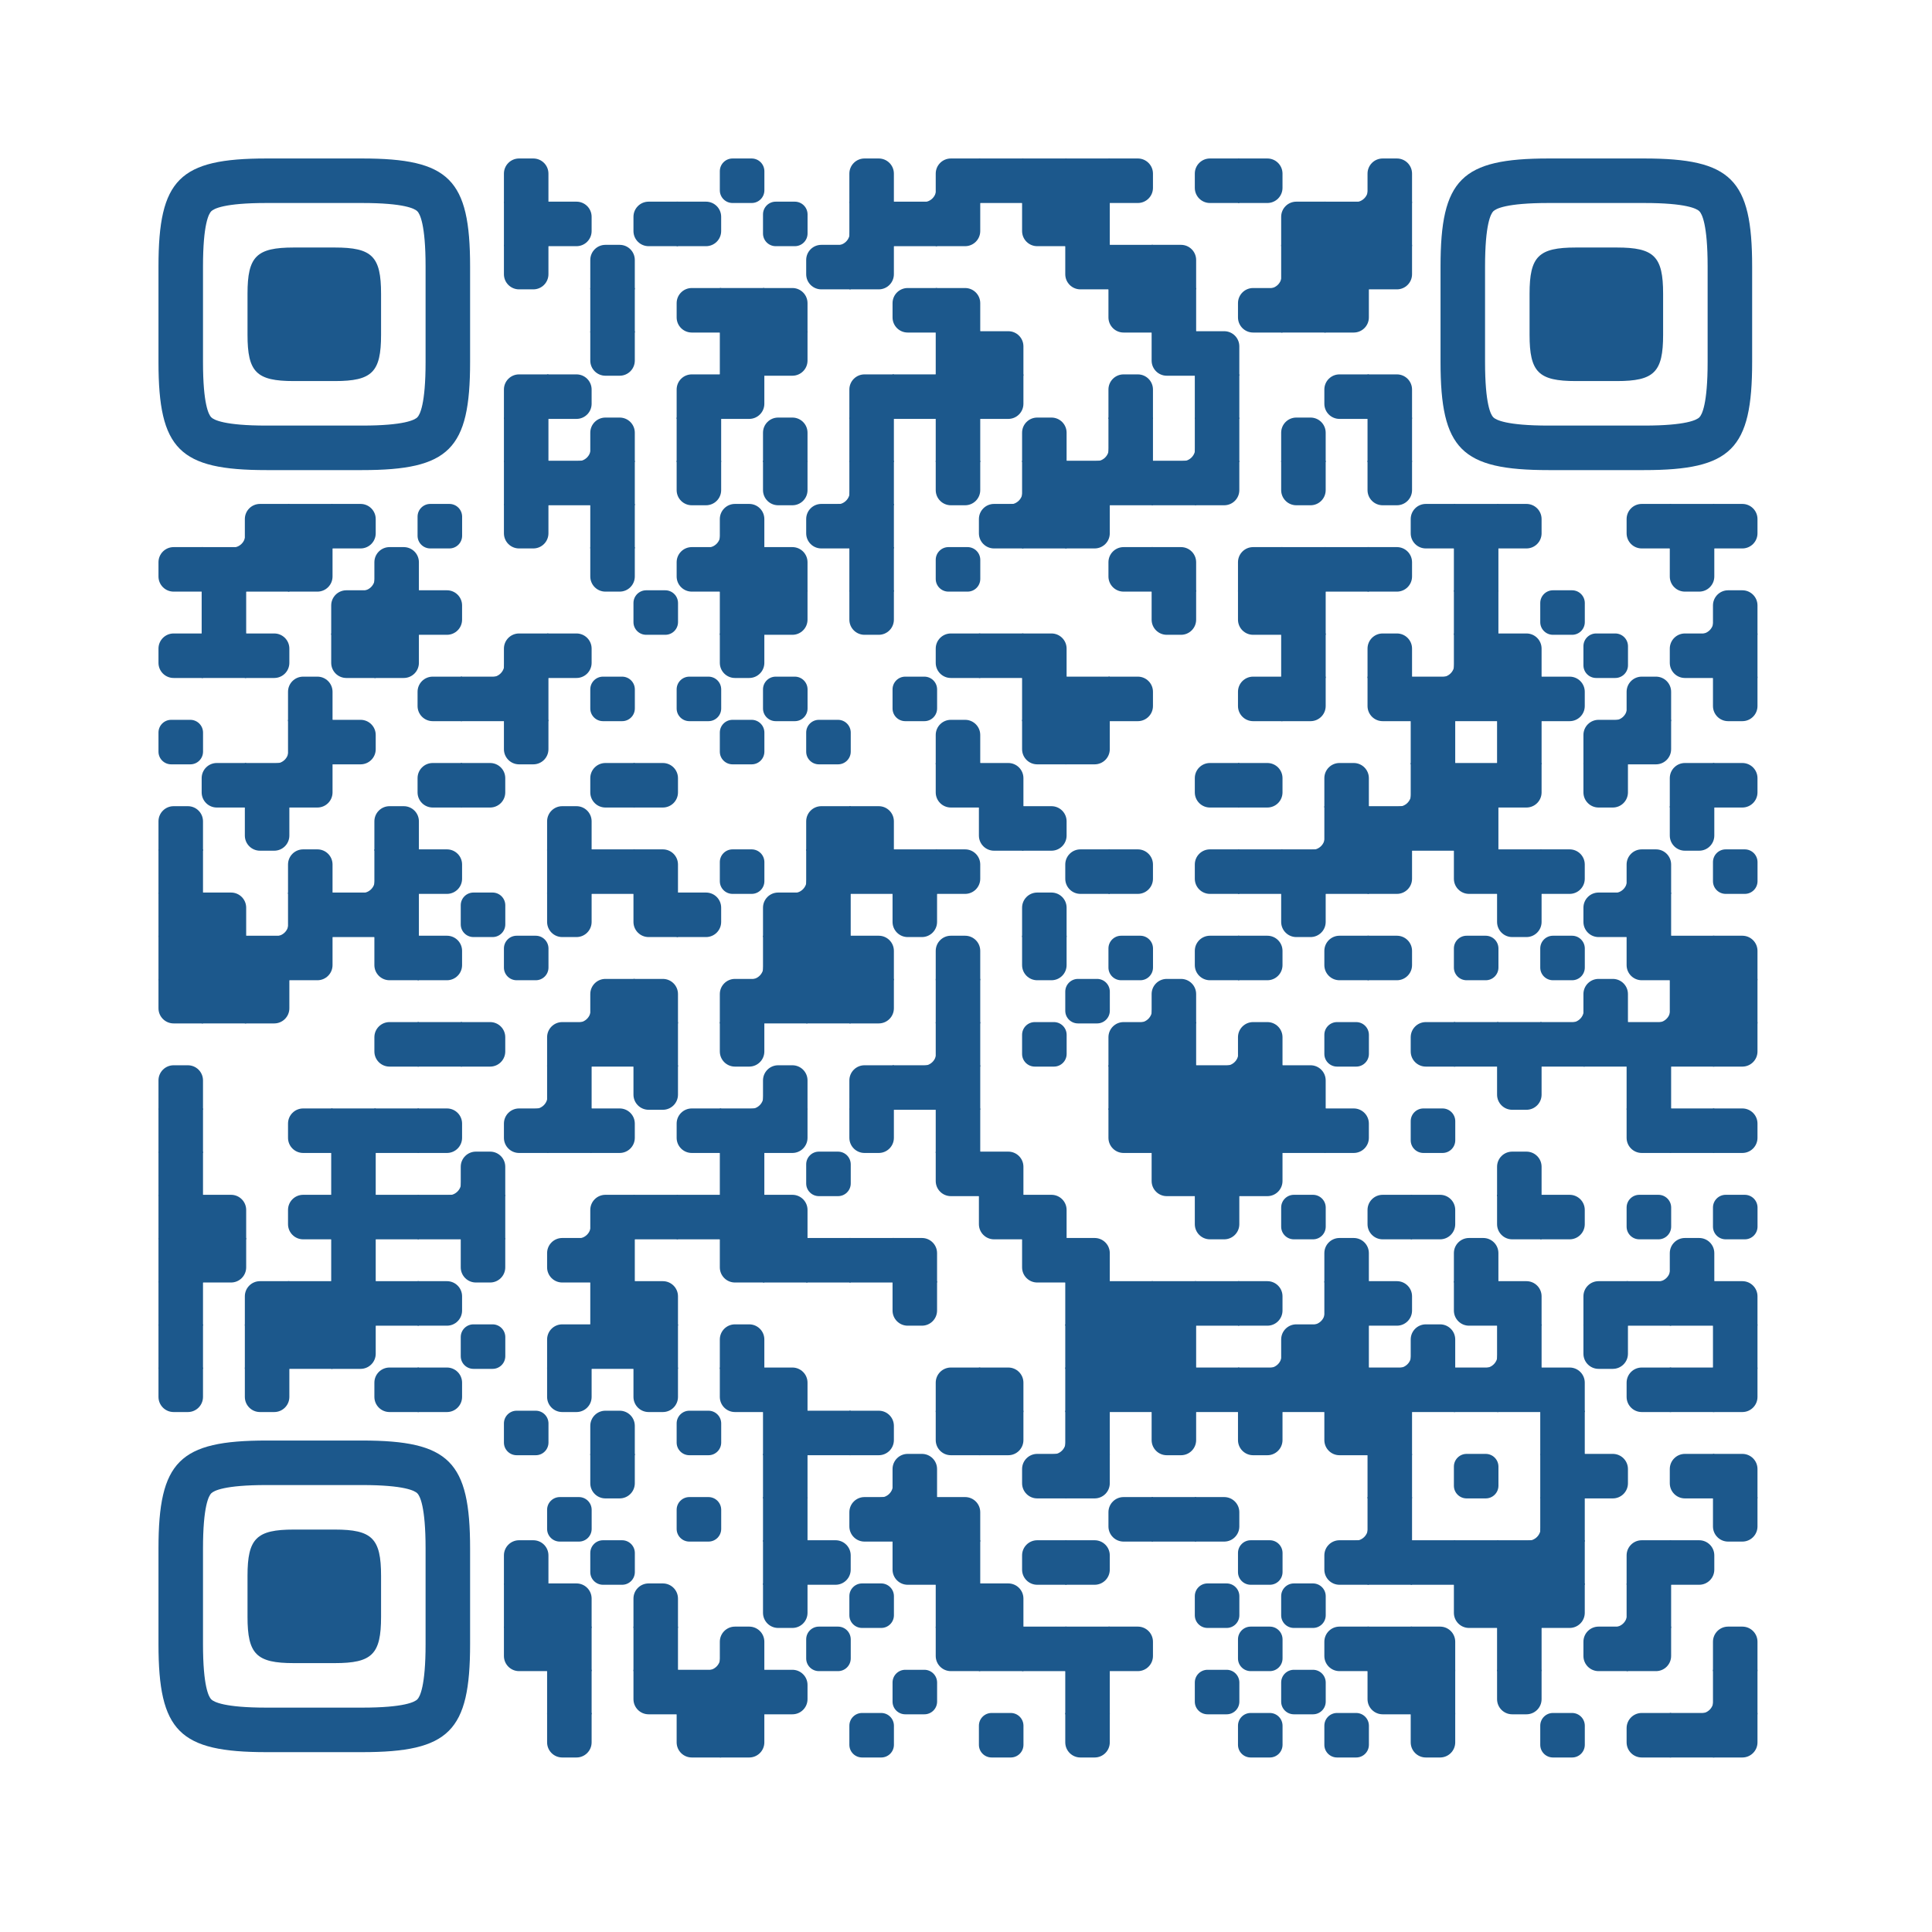
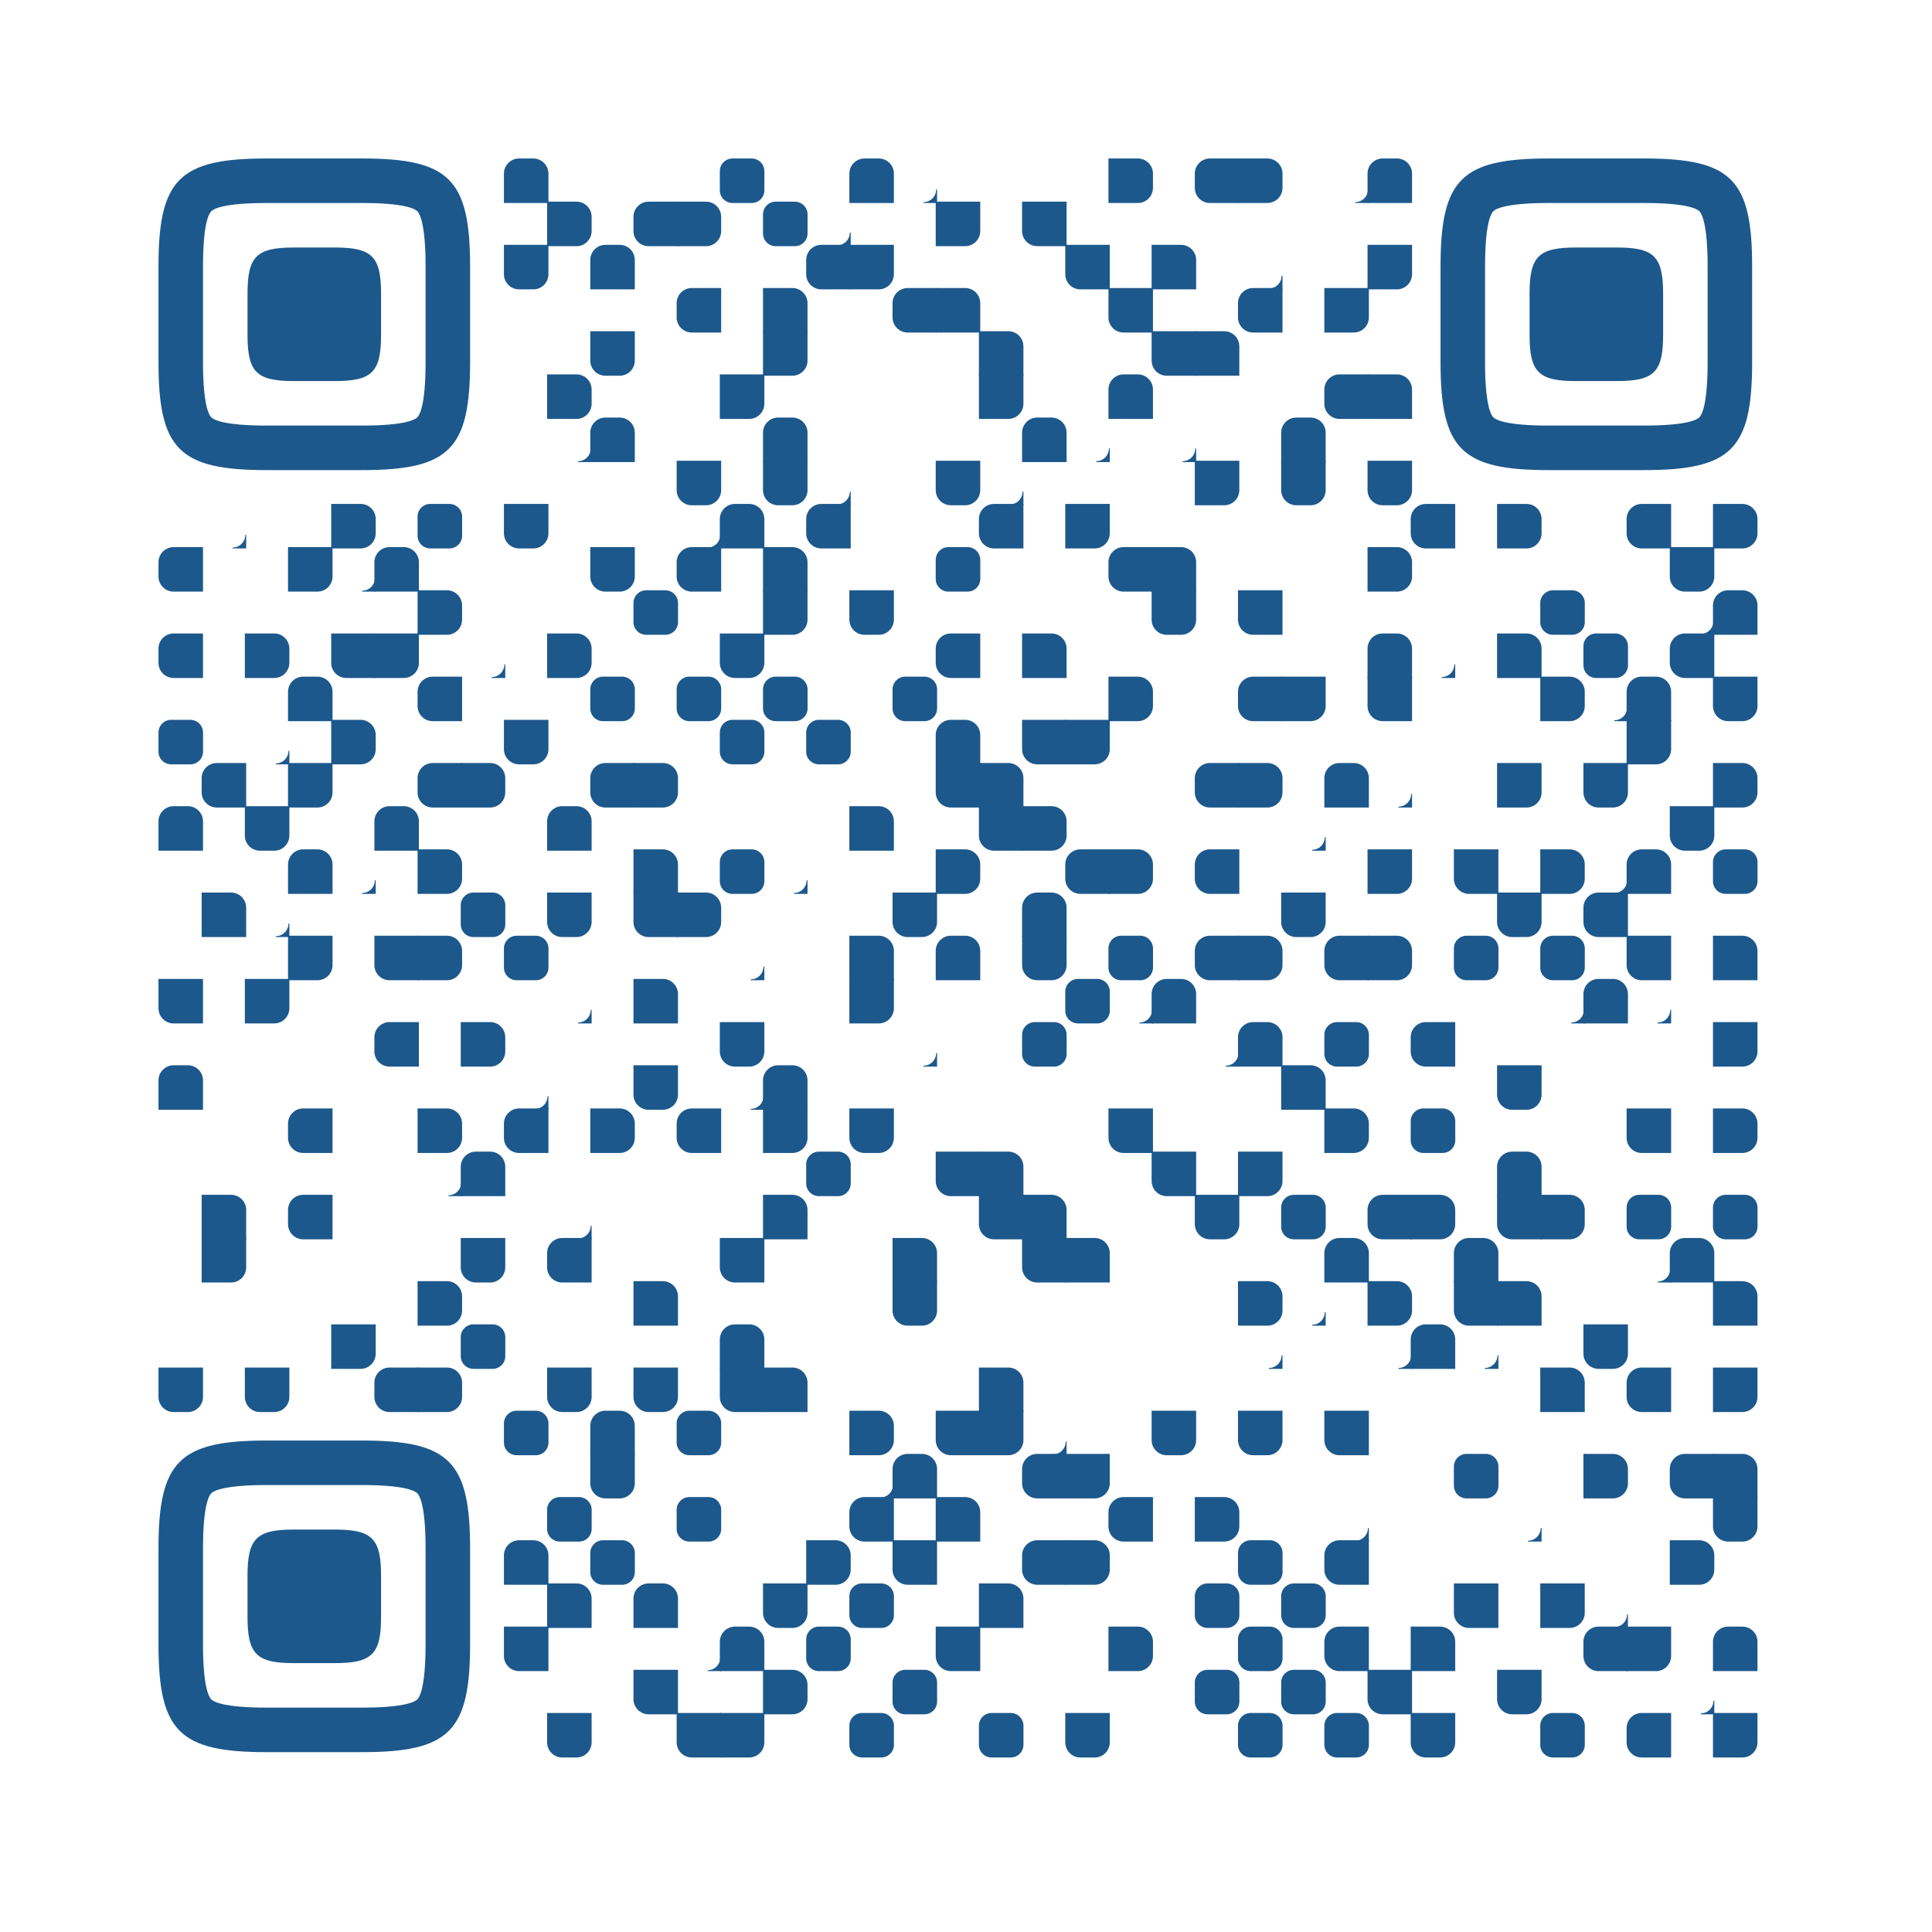
<svg xmlns="http://www.w3.org/2000/svg" xmlns:xlink="http://www.w3.org/1999/xlink" version="1.1" viewBox="0 0 3663 3663" width="256px" height="256px" xml:space="preserve">
  <defs>
-     <rect id="rect-0" width="100" height="100" fill="#1C588C" />
    <path id="empty-0" d="M0,28.6v42.9C0,87.3,12.8,100,28.6,100h42.9c15.9,0,28.6-12.8,28.6-28.6V28.6C100,12.7,87.2,0,71.4,0H28.6 C12.8,0,0,12.8,0,28.6z" fill="#1C588C" />
    <path id="b-0" d="M0,0 L66,0 C84.778,-3.44940413e-15 100,15.222 100,34 L100,66 C100,84.778 84.778,100 66,100 L0,100 L0,0 Z" transform="rotate(-90 50 50)" fill="#1C588C" />
    <path id="r-0" d="M0,0 L66,0 C84.778,-3.44940413e-15 100,15.222 100,34 L100,66 C100,84.778 84.778,100 66,100 L0,100 L0,0 Z" transform="rotate(-180 50 50)" fill="#1C588C" />
    <path id="l-0" d="M0,0 L66,0 C84.778,-3.44940413e-15 100,15.222 100,34 L100,66 C100,84.778 84.778,100 66,100 L0,100 L0,0 Z" fill="#1C588C" />
    <path id="t-0" d="M0,0 L66,0 C84.778,-3.44940413e-15 100,15.222 100,34 L100,66 C100,84.778 84.778,100 66,100 L0,100 L0,0 Z" transform="rotate(90 50 50)" fill="#1C588C" />
    <path id="l-0" d="M0,0 L100,0 L100,66 C100,84.778 84.778,100 66,100 L0,100 L0,0 Z" transform="rotate(-90 50 50)" fill="#1C588C" />
    <path id="lt-0" d="M0,0 L100,0 L100,66 C100,84.778 84.778,100 66,100 L0,100 L0,0 Z" fill="#1C588C" />
    <path id="lb-0" d="M0,0 L100,0 L100,66 C100,84.778 84.778,100 66,100 L0,100 L0,0 Z" transform="rotate(-90 50 50)" fill="#1C588C" />
-     <path id="rb-0" d="M0,0 L100,0 L100,66 C100,84.778 84.778,100 66,100 L0,100 L0,0 Z" transform="rotate(-180 50 50)" fill="#1C588C" />
    <path id="rt-0" d="M0,0 L100,0 L100,66 C100,84.778 84.778,100 66,100 L0,100 L0,0 Z" transform="rotate(90 50 50)" fill="#1C588C" />
-     <path id="n_lt-0" d="M30.5,2V0H0v30.5h2C2,14.7,14.8,2,30.5,2z" fill="#1C588C" />
-     <path id="n_lb-0" d="M2,69.5H0V100h30.5v-2C14.7,98,2,85.2,2,69.5z" fill="#1C588C" />
+     <path id="n_lt-0" d="M30.5,2V0v30.5h2C2,14.7,14.8,2,30.5,2z" fill="#1C588C" />
    <path id="n_rt-0" d="M98,30.5h2V0H69.5v2C85.3,2,98,14.8,98,30.5z" fill="#1C588C" />
    <path id="n_rb-0" d="M69.5,98v2H100V69.5h-2C98,85.3,85.2,98,69.5,98z" fill="#1C588C" />
    <path id="point-0" fill="#1C588C" d="M600.002,457.329 L600.002,242.658 C600.002,147.372 587.04,124.123 581.465,118.535 C575.877,112.96 552.628,99.998 457.329,99.998 L242.671,99.998 C147.372,99.998 124.123,112.96 118.548,118.535 C112.973,124.123 99.998,147.372 99.998,242.658 L99.998,457.329 C99.998,552.628 112.973,575.877 118.548,581.465 C124.123,587.027 147.372,600.002 242.671,600.002 L457.329,600.002 C552.628,600.002 575.877,587.027 581.465,581.465 C587.04,575.877 600.002,552.628 600.002,457.329 Z M457.329,0 C653.338,0 700,46.662 700,242.658 C700,438.667 700,261.333 700,457.329 C700,653.338 653.338,700 457.329,700 C261.333,700 438.667,700 242.671,700 C46.662,700 0,653.338 0,457.329 C0,261.333 0,352.119 0,242.658 C0,46.662 46.662,0 242.671,0 C438.667,0 261.333,0 457.329,0 Z M395.997,200 C480.004,200 500,220.008 500,303.991 C500,387.998 500,312.002 500,395.997 C500,479.992 480.004,500 395.997,500 C312.002,500 387.998,500 304.003,500 C220.008,500 200,479.992 200,395.997 C200,312.002 200,350.906 200,303.991 C200,220.008 220.008,200 304.003,200 C387.998,200 312.002,200 395.997,200 Z" />
    <g id="vk_logo-0">
      <path fill="#07f" d="M83.333 363.333C83.333 231.34 83.333 165.343 124.338 124.338C165.343 83.333 231.34 83.333 363.333 83.333H386.667C518.66 83.333 584.657 83.333 625.662 124.338C666.667 165.343 666.667 231.34 666.667 363.333V386.667C666.667 518.66 666.667 584.657 625.662 625.662C584.657 666.667 518.66 666.667 386.667 666.667H363.333C231.34 666.667 165.343 666.667 124.338 625.662C83.333 584.657 83.333 518.66 83.333 386.667V363.333Z" />
      <path fill="#FFF" d="M394.907 508.681C263.293 508.681 183.442 417.365 180.313 265.625H246.972C249.05 377.09 299.763 424.323 338.638 434.036V265.625H402.519V361.82C440.016 357.664 479.264 313.909 492.456 265.625H555.333C545.27 325 502.543 368.754 472.353 386.803C502.566 401.395 551.177 439.593 569.926 508.681H500.815C486.222 462.498 450.476 426.728 402.542 421.872V508.681H394.907Z" />
    </g>
    <clipPath id="logo-mask-0">
      <rect x="0" y="0" width="750" height="750" />
    </clipPath>
  </defs>
  <rect x="0" width="3663" height="3663" rx="516" fill="#ffffff" />
  <g transform="translate(300.48, 300.48) scale(0.844)">
    <g transform="translate(776,0)">
      <use xlink:href="#b-0" />
    </g>
    <g transform="translate(1261,0)">
      <use xlink:href="#empty-0" />
    </g>
    <g transform="translate(1552,0)">
      <use xlink:href="#b-0" />
    </g>
    <g transform="translate(1649,0)">
      <use xlink:href="#n_rb-0" />
    </g>
    <g transform="translate(1746,0)">
      <use xlink:href="#rb-0" />
    </g>
    <g transform="translate(1843,0)">
      <use xlink:href="#rect-0" />
    </g>
    <g transform="translate(1940,0)">
      <use xlink:href="#rect-0" />
    </g>
    <g transform="translate(2037,0)">
      <use xlink:href="#rect-0" />
    </g>
    <g transform="translate(2134,0)">
      <use xlink:href="#l-0" />
    </g>
    <g transform="translate(2328,0)">
      <use xlink:href="#r-0" />
    </g>
    <g transform="translate(2425,0)">
      <use xlink:href="#l-0" />
    </g>
    <g transform="translate(2619,0)">
      <use xlink:href="#n_rb-0" />
    </g>
    <g transform="translate(2716,0)">
      <use xlink:href="#b-0" />
    </g>
    <g transform="translate(776,97)">
      <use xlink:href="#rect-0" />
    </g>
    <g transform="translate(873,97)">
      <use xlink:href="#l-0" />
    </g>
    <g transform="translate(1067,97)">
      <use xlink:href="#r-0" />
    </g>
    <g transform="translate(1164,97)">
      <use xlink:href="#l-0" />
    </g>
    <g transform="translate(1358,97)">
      <use xlink:href="#empty-0" />
    </g>
    <g transform="translate(1455,97)">
      <use xlink:href="#n_rb-0" />
    </g>
    <g transform="translate(1552,97)">
      <use xlink:href="#rect-0" />
    </g>
    <g transform="translate(1649,97)">
      <use xlink:href="#rect-0" />
    </g>
    <g transform="translate(1746,97)">
      <use xlink:href="#lt-0" />
    </g>
    <g transform="translate(1940,97)">
      <use xlink:href="#rt-0" />
    </g>
    <g transform="translate(2037,97)">
      <use xlink:href="#rect-0" />
    </g>
    <g transform="translate(2522,97)">
      <use xlink:href="#rb-0" />
    </g>
    <g transform="translate(2619,97)">
      <use xlink:href="#rect-0" />
    </g>
    <g transform="translate(2716,97)">
      <use xlink:href="#rect-0" />
    </g>
    <g transform="translate(776,194)">
      <use xlink:href="#t-0" />
    </g>
    <g transform="translate(970,194)">
      <use xlink:href="#b-0" />
    </g>
    <g transform="translate(1455,194)">
      <use xlink:href="#r-0" />
    </g>
    <g transform="translate(1552,194)">
      <use xlink:href="#lt-0" />
    </g>
    <g transform="translate(2037,194)">
      <use xlink:href="#rt-0" />
    </g>
    <g transform="translate(2134,194)">
      <use xlink:href="#rect-0" />
    </g>
    <g transform="translate(2231,194)">
      <use xlink:href="#lb-0" />
    </g>
    <g transform="translate(2425,194)">
      <use xlink:href="#n_rb-0" />
    </g>
    <g transform="translate(2522,194)">
      <use xlink:href="#rect-0" />
    </g>
    <g transform="translate(2619,194)">
      <use xlink:href="#rect-0" />
    </g>
    <g transform="translate(2716,194)">
      <use xlink:href="#lt-0" />
    </g>
    <g transform="translate(970,291)">
      <use xlink:href="#rect-0" />
    </g>
    <g transform="translate(1164,291)">
      <use xlink:href="#r-0" />
    </g>
    <g transform="translate(1261,291)">
      <use xlink:href="#rect-0" />
    </g>
    <g transform="translate(1358,291)">
      <use xlink:href="#lb-0" />
    </g>
    <g transform="translate(1649,291)">
      <use xlink:href="#r-0" />
    </g>
    <g transform="translate(1746,291)">
      <use xlink:href="#lb-0" />
    </g>
    <g transform="translate(2134,291)">
      <use xlink:href="#rt-0" />
    </g>
    <g transform="translate(2231,291)">
      <use xlink:href="#rect-0" />
    </g>
    <g transform="translate(2425,291)">
      <use xlink:href="#r-0" />
    </g>
    <g transform="translate(2522,291)">
      <use xlink:href="#rect-0" />
    </g>
    <g transform="translate(2619,291)">
      <use xlink:href="#lt-0" />
    </g>
    <g transform="translate(970,388)">
      <use xlink:href="#t-0" />
    </g>
    <g transform="translate(1261,388)">
      <use xlink:href="#rect-0" />
    </g>
    <g transform="translate(1358,388)">
      <use xlink:href="#lt-0" />
    </g>
    <g transform="translate(1746,388)">
      <use xlink:href="#rect-0" />
    </g>
    <g transform="translate(1843,388)">
      <use xlink:href="#lb-0" />
    </g>
    <g transform="translate(2231,388)">
      <use xlink:href="#rt-0" />
    </g>
    <g transform="translate(2328,388)">
      <use xlink:href="#lb-0" />
    </g>
    <g transform="translate(776,485)">
      <use xlink:href="#rb-0" />
    </g>
    <g transform="translate(873,485)">
      <use xlink:href="#l-0" />
    </g>
    <g transform="translate(1164,485)">
      <use xlink:href="#rb-0" />
    </g>
    <g transform="translate(1261,485)">
      <use xlink:href="#lt-0" />
    </g>
    <g transform="translate(1552,485)">
      <use xlink:href="#rb-0" />
    </g>
    <g transform="translate(1649,485)">
      <use xlink:href="#rect-0" />
    </g>
    <g transform="translate(1746,485)">
      <use xlink:href="#rect-0" />
    </g>
    <g transform="translate(1843,485)">
      <use xlink:href="#lt-0" />
    </g>
    <g transform="translate(2134,485)">
      <use xlink:href="#b-0" />
    </g>
    <g transform="translate(2328,485)">
      <use xlink:href="#rect-0" />
    </g>
    <g transform="translate(2619,485)">
      <use xlink:href="#r-0" />
    </g>
    <g transform="translate(2716,485)">
      <use xlink:href="#lb-0" />
    </g>
    <g transform="translate(776,582)">
      <use xlink:href="#rect-0" />
    </g>
    <g transform="translate(873,582)">
      <use xlink:href="#n_rb-0" />
    </g>
    <g transform="translate(970,582)">
      <use xlink:href="#b-0" />
    </g>
    <g transform="translate(1164,582)">
      <use xlink:href="#rect-0" />
    </g>
    <g transform="translate(1358,582)">
      <use xlink:href="#b-0" />
    </g>
    <g transform="translate(1552,582)">
      <use xlink:href="#rect-0" />
    </g>
    <g transform="translate(1746,582)">
      <use xlink:href="#rect-0" />
    </g>
    <g transform="translate(1940,582)">
      <use xlink:href="#b-0" />
    </g>
    <g transform="translate(2037,582)">
      <use xlink:href="#n_rb-0" />
    </g>
    <g transform="translate(2134,582)">
      <use xlink:href="#rect-0" />
    </g>
    <g transform="translate(2231,582)">
      <use xlink:href="#n_rb-0" />
    </g>
    <g transform="translate(2328,582)">
      <use xlink:href="#rect-0" />
    </g>
    <g transform="translate(2522,582)">
      <use xlink:href="#b-0" />
    </g>
    <g transform="translate(2716,582)">
      <use xlink:href="#rect-0" />
    </g>
    <g transform="translate(776,679)">
      <use xlink:href="#rect-0" />
    </g>
    <g transform="translate(873,679)">
      <use xlink:href="#rect-0" />
    </g>
    <g transform="translate(970,679)">
      <use xlink:href="#rect-0" />
    </g>
    <g transform="translate(1164,679)">
      <use xlink:href="#t-0" />
    </g>
    <g transform="translate(1358,679)">
      <use xlink:href="#t-0" />
    </g>
    <g transform="translate(1455,679)">
      <use xlink:href="#n_rb-0" />
    </g>
    <g transform="translate(1552,679)">
      <use xlink:href="#rect-0" />
    </g>
    <g transform="translate(1746,679)">
      <use xlink:href="#t-0" />
    </g>
    <g transform="translate(1843,679)">
      <use xlink:href="#n_rb-0" />
    </g>
    <g transform="translate(1940,679)">
      <use xlink:href="#rect-0" />
    </g>
    <g transform="translate(2037,679)">
      <use xlink:href="#rect-0" />
    </g>
    <g transform="translate(2134,679)">
      <use xlink:href="#rect-0" />
    </g>
    <g transform="translate(2231,679)">
      <use xlink:href="#rect-0" />
    </g>
    <g transform="translate(2328,679)">
      <use xlink:href="#lt-0" />
    </g>
    <g transform="translate(2522,679)">
      <use xlink:href="#t-0" />
    </g>
    <g transform="translate(2716,679)">
      <use xlink:href="#t-0" />
    </g>
    <g transform="translate(97,776)">
      <use xlink:href="#n_rb-0" />
    </g>
    <g transform="translate(194,776)">
      <use xlink:href="#rb-0" />
    </g>
    <g transform="translate(291,776)">
      <use xlink:href="#rect-0" />
    </g>
    <g transform="translate(388,776)">
      <use xlink:href="#l-0" />
    </g>
    <g transform="translate(582,776)">
      <use xlink:href="#empty-0" />
    </g>
    <g transform="translate(776,776)">
      <use xlink:href="#t-0" />
    </g>
    <g transform="translate(970,776)">
      <use xlink:href="#rect-0" />
    </g>
    <g transform="translate(1164,776)">
      <use xlink:href="#n_rb-0" />
    </g>
    <g transform="translate(1261,776)">
      <use xlink:href="#b-0" />
    </g>
    <g transform="translate(1455,776)">
      <use xlink:href="#r-0" />
    </g>
    <g transform="translate(1552,776)">
      <use xlink:href="#rect-0" />
    </g>
    <g transform="translate(1843,776)">
      <use xlink:href="#r-0" />
    </g>
    <g transform="translate(1940,776)">
      <use xlink:href="#rect-0" />
    </g>
    <g transform="translate(2037,776)">
      <use xlink:href="#lt-0" />
    </g>
    <g transform="translate(2813,776)">
      <use xlink:href="#r-0" />
    </g>
    <g transform="translate(2910,776)">
      <use xlink:href="#rect-0" />
    </g>
    <g transform="translate(3007,776)">
      <use xlink:href="#l-0" />
    </g>
    <g transform="translate(3298,776)">
      <use xlink:href="#r-0" />
    </g>
    <g transform="translate(3395,776)">
      <use xlink:href="#rect-0" />
    </g>
    <g transform="translate(3492,776)">
      <use xlink:href="#l-0" />
    </g>
    <g transform="translate(0,873)">
      <use xlink:href="#r-0" />
    </g>
    <g transform="translate(97,873)">
      <use xlink:href="#rect-0" />
    </g>
    <g transform="translate(194,873)">
      <use xlink:href="#rect-0" />
    </g>
    <g transform="translate(291,873)">
      <use xlink:href="#lt-0" />
    </g>
    <g transform="translate(388,873)">
      <use xlink:href="#n_rb-0" />
    </g>
    <g transform="translate(485,873)">
      <use xlink:href="#b-0" />
    </g>
    <g transform="translate(970,873)">
      <use xlink:href="#t-0" />
    </g>
    <g transform="translate(1164,873)">
      <use xlink:href="#r-0" />
    </g>
    <g transform="translate(1261,873)">
      <use xlink:href="#rect-0" />
    </g>
    <g transform="translate(1358,873)">
      <use xlink:href="#lb-0" />
    </g>
    <g transform="translate(1552,873)">
      <use xlink:href="#rect-0" />
    </g>
    <g transform="translate(1746,873)">
      <use xlink:href="#empty-0" />
    </g>
    <g transform="translate(2134,873)">
      <use xlink:href="#r-0" />
    </g>
    <g transform="translate(2231,873)">
      <use xlink:href="#lb-0" />
    </g>
    <g transform="translate(2425,873)">
      <use xlink:href="#rb-0" />
    </g>
    <g transform="translate(2522,873)">
      <use xlink:href="#rect-0" />
    </g>
    <g transform="translate(2619,873)">
      <use xlink:href="#rect-0" />
    </g>
    <g transform="translate(2716,873)">
      <use xlink:href="#l-0" />
    </g>
    <g transform="translate(2910,873)">
      <use xlink:href="#rect-0" />
    </g>
    <g transform="translate(3395,873)">
      <use xlink:href="#t-0" />
    </g>
    <g transform="translate(97,970)">
      <use xlink:href="#rect-0" />
    </g>
    <g transform="translate(388,970)">
      <use xlink:href="#rb-0" />
    </g>
    <g transform="translate(485,970)">
      <use xlink:href="#rect-0" />
    </g>
    <g transform="translate(582,970)">
      <use xlink:href="#l-0" />
    </g>
    <g transform="translate(1067,970)">
      <use xlink:href="#empty-0" />
    </g>
    <g transform="translate(1261,970)">
      <use xlink:href="#rect-0" />
    </g>
    <g transform="translate(1358,970)">
      <use xlink:href="#lt-0" />
    </g>
    <g transform="translate(1552,970)">
      <use xlink:href="#t-0" />
    </g>
    <g transform="translate(2231,970)">
      <use xlink:href="#t-0" />
    </g>
    <g transform="translate(2425,970)">
      <use xlink:href="#rt-0" />
    </g>
    <g transform="translate(2522,970)">
      <use xlink:href="#rect-0" />
    </g>
    <g transform="translate(2910,970)">
      <use xlink:href="#rect-0" />
    </g>
    <g transform="translate(3104,970)">
      <use xlink:href="#empty-0" />
    </g>
    <g transform="translate(3395,970)">
      <use xlink:href="#n_rb-0" />
    </g>
    <g transform="translate(3492,970)">
      <use xlink:href="#b-0" />
    </g>
    <g transform="translate(0,1067)">
      <use xlink:href="#r-0" />
    </g>
    <g transform="translate(97,1067)">
      <use xlink:href="#rect-0" />
    </g>
    <g transform="translate(194,1067)">
      <use xlink:href="#l-0" />
    </g>
    <g transform="translate(388,1067)">
      <use xlink:href="#rt-0" />
    </g>
    <g transform="translate(485,1067)">
      <use xlink:href="#lt-0" />
    </g>
    <g transform="translate(679,1067)">
      <use xlink:href="#n_rb-0" />
    </g>
    <g transform="translate(776,1067)">
      <use xlink:href="#rb-0" />
    </g>
    <g transform="translate(873,1067)">
      <use xlink:href="#l-0" />
    </g>
    <g transform="translate(1261,1067)">
      <use xlink:href="#t-0" />
    </g>
    <g transform="translate(1746,1067)">
      <use xlink:href="#r-0" />
    </g>
    <g transform="translate(1843,1067)">
      <use xlink:href="#rect-0" />
    </g>
    <g transform="translate(1940,1067)">
      <use xlink:href="#lb-0" />
    </g>
    <g transform="translate(2522,1067)">
      <use xlink:href="#rect-0" />
    </g>
    <g transform="translate(2716,1067)">
      <use xlink:href="#b-0" />
    </g>
    <g transform="translate(2813,1067)">
      <use xlink:href="#n_rb-0" />
    </g>
    <g transform="translate(2910,1067)">
      <use xlink:href="#rect-0" />
    </g>
    <g transform="translate(3007,1067)">
      <use xlink:href="#lb-0" />
    </g>
    <g transform="translate(3201,1067)">
      <use xlink:href="#empty-0" />
    </g>
    <g transform="translate(3395,1067)">
      <use xlink:href="#r-0" />
    </g>
    <g transform="translate(3492,1067)">
      <use xlink:href="#rect-0" />
    </g>
    <g transform="translate(291,1164)">
      <use xlink:href="#b-0" />
    </g>
    <g transform="translate(582,1164)">
      <use xlink:href="#r-0" />
    </g>
    <g transform="translate(679,1164)">
      <use xlink:href="#rect-0" />
    </g>
    <g transform="translate(776,1164)">
      <use xlink:href="#rect-0" />
    </g>
    <g transform="translate(970,1164)">
      <use xlink:href="#empty-0" />
    </g>
    <g transform="translate(1164,1164)">
      <use xlink:href="#empty-0" />
    </g>
    <g transform="translate(1358,1164)">
      <use xlink:href="#empty-0" />
    </g>
    <g transform="translate(1649,1164)">
      <use xlink:href="#empty-0" />
    </g>
    <g transform="translate(1940,1164)">
      <use xlink:href="#rect-0" />
    </g>
    <g transform="translate(2037,1164)">
      <use xlink:href="#rect-0" />
    </g>
    <g transform="translate(2134,1164)">
      <use xlink:href="#l-0" />
    </g>
    <g transform="translate(2425,1164)">
      <use xlink:href="#r-0" />
    </g>
    <g transform="translate(2522,1164)">
      <use xlink:href="#lt-0" />
    </g>
    <g transform="translate(2716,1164)">
      <use xlink:href="#rt-0" />
    </g>
    <g transform="translate(2813,1164)">
      <use xlink:href="#rect-0" />
    </g>
    <g transform="translate(2910,1164)">
      <use xlink:href="#rect-0" />
    </g>
    <g transform="translate(3007,1164)">
      <use xlink:href="#rect-0" />
    </g>
    <g transform="translate(3104,1164)">
      <use xlink:href="#l-0" />
    </g>
    <g transform="translate(3201,1164)">
      <use xlink:href="#n_rb-0" />
    </g>
    <g transform="translate(3298,1164)">
      <use xlink:href="#b-0" />
    </g>
    <g transform="translate(3492,1164)">
      <use xlink:href="#t-0" />
    </g>
    <g transform="translate(0,1261)">
      <use xlink:href="#empty-0" />
    </g>
    <g transform="translate(194,1261)">
      <use xlink:href="#n_rb-0" />
    </g>
    <g transform="translate(291,1261)">
      <use xlink:href="#rect-0" />
    </g>
    <g transform="translate(388,1261)">
      <use xlink:href="#l-0" />
    </g>
    <g transform="translate(776,1261)">
      <use xlink:href="#t-0" />
    </g>
    <g transform="translate(1261,1261)">
      <use xlink:href="#empty-0" />
    </g>
    <g transform="translate(1455,1261)">
      <use xlink:href="#empty-0" />
    </g>
    <g transform="translate(1746,1261)">
      <use xlink:href="#b-0" />
    </g>
    <g transform="translate(1940,1261)">
      <use xlink:href="#rt-0" />
    </g>
    <g transform="translate(2037,1261)">
      <use xlink:href="#lt-0" />
    </g>
    <g transform="translate(2813,1261)">
      <use xlink:href="#rect-0" />
    </g>
    <g transform="translate(3007,1261)">
      <use xlink:href="#rect-0" />
    </g>
    <g transform="translate(3201,1261)">
      <use xlink:href="#rb-0" />
    </g>
    <g transform="translate(3298,1261)">
      <use xlink:href="#lt-0" />
    </g>
    <g transform="translate(97,1358)">
      <use xlink:href="#r-0" />
    </g>
    <g transform="translate(194,1358)">
      <use xlink:href="#rect-0" />
    </g>
    <g transform="translate(291,1358)">
      <use xlink:href="#lt-0" />
    </g>
    <g transform="translate(582,1358)">
      <use xlink:href="#r-0" />
    </g>
    <g transform="translate(679,1358)">
      <use xlink:href="#l-0" />
    </g>
    <g transform="translate(970,1358)">
      <use xlink:href="#r-0" />
    </g>
    <g transform="translate(1067,1358)">
      <use xlink:href="#l-0" />
    </g>
    <g transform="translate(1746,1358)">
      <use xlink:href="#rt-0" />
    </g>
    <g transform="translate(1843,1358)">
      <use xlink:href="#lb-0" />
    </g>
    <g transform="translate(2328,1358)">
      <use xlink:href="#r-0" />
    </g>
    <g transform="translate(2425,1358)">
      <use xlink:href="#l-0" />
    </g>
    <g transform="translate(2619,1358)">
      <use xlink:href="#b-0" />
    </g>
    <g transform="translate(2716,1358)">
      <use xlink:href="#n_rb-0" />
    </g>
    <g transform="translate(2813,1358)">
      <use xlink:href="#rect-0" />
    </g>
    <g transform="translate(2910,1358)">
      <use xlink:href="#rect-0" />
    </g>
    <g transform="translate(3007,1358)">
      <use xlink:href="#lt-0" />
    </g>
    <g transform="translate(3201,1358)">
      <use xlink:href="#t-0" />
    </g>
    <g transform="translate(3395,1358)">
      <use xlink:href="#rb-0" />
    </g>
    <g transform="translate(3492,1358)">
      <use xlink:href="#l-0" />
    </g>
    <g transform="translate(0,1455)">
      <use xlink:href="#b-0" />
    </g>
    <g transform="translate(194,1455)">
      <use xlink:href="#t-0" />
    </g>
    <g transform="translate(485,1455)">
      <use xlink:href="#b-0" />
    </g>
    <g transform="translate(873,1455)">
      <use xlink:href="#b-0" />
    </g>
    <g transform="translate(1455,1455)">
      <use xlink:href="#rb-0" />
    </g>
    <g transform="translate(1552,1455)">
      <use xlink:href="#lb-0" />
    </g>
    <g transform="translate(1843,1455)">
      <use xlink:href="#rt-0" />
    </g>
    <g transform="translate(1940,1455)">
      <use xlink:href="#l-0" />
    </g>
    <g transform="translate(2522,1455)">
      <use xlink:href="#n_rb-0" />
    </g>
    <g transform="translate(2619,1455)">
      <use xlink:href="#rect-0" />
    </g>
    <g transform="translate(2716,1455)">
      <use xlink:href="#rect-0" />
    </g>
    <g transform="translate(2813,1455)">
      <use xlink:href="#rect-0" />
    </g>
    <g transform="translate(2910,1455)">
      <use xlink:href="#rect-0" />
    </g>
    <g transform="translate(3395,1455)">
      <use xlink:href="#t-0" />
    </g>
    <g transform="translate(0,1552)">
      <use xlink:href="#rect-0" />
    </g>
    <g transform="translate(291,1552)">
      <use xlink:href="#b-0" />
    </g>
    <g transform="translate(388,1552)">
      <use xlink:href="#n_rb-0" />
    </g>
    <g transform="translate(485,1552)">
      <use xlink:href="#rect-0" />
    </g>
    <g transform="translate(582,1552)">
      <use xlink:href="#l-0" />
    </g>
    <g transform="translate(873,1552)">
      <use xlink:href="#rect-0" />
    </g>
    <g transform="translate(970,1552)">
      <use xlink:href="#rect-0" />
    </g>
    <g transform="translate(1067,1552)">
      <use xlink:href="#lb-0" />
    </g>
    <g transform="translate(1261,1552)">
      <use xlink:href="#empty-0" />
    </g>
    <g transform="translate(1358,1552)">
      <use xlink:href="#n_rb-0" />
    </g>
    <g transform="translate(1455,1552)">
      <use xlink:href="#rect-0" />
    </g>
    <g transform="translate(1552,1552)">
      <use xlink:href="#rect-0" />
    </g>
    <g transform="translate(1649,1552)">
      <use xlink:href="#rect-0" />
    </g>
    <g transform="translate(1746,1552)">
      <use xlink:href="#l-0" />
    </g>
    <g transform="translate(2037,1552)">
      <use xlink:href="#r-0" />
    </g>
    <g transform="translate(2134,1552)">
      <use xlink:href="#l-0" />
    </g>
    <g transform="translate(2328,1552)">
      <use xlink:href="#r-0" />
    </g>
    <g transform="translate(2425,1552)">
      <use xlink:href="#rect-0" />
    </g>
    <g transform="translate(2522,1552)">
      <use xlink:href="#rect-0" />
    </g>
    <g transform="translate(2619,1552)">
      <use xlink:href="#rect-0" />
    </g>
    <g transform="translate(2716,1552)">
      <use xlink:href="#lt-0" />
    </g>
    <g transform="translate(2910,1552)">
      <use xlink:href="#rt-0" />
    </g>
    <g transform="translate(3007,1552)">
      <use xlink:href="#rect-0" />
    </g>
    <g transform="translate(3104,1552)">
      <use xlink:href="#l-0" />
    </g>
    <g transform="translate(3201,1552)">
      <use xlink:href="#n_rb-0" />
    </g>
    <g transform="translate(3298,1552)">
      <use xlink:href="#b-0" />
    </g>
    <g transform="translate(3492,1552)">
      <use xlink:href="#empty-0" />
    </g>
    <g transform="translate(0,1649)">
      <use xlink:href="#rect-0" />
    </g>
    <g transform="translate(97,1649)">
      <use xlink:href="#lb-0" />
    </g>
    <g transform="translate(194,1649)">
      <use xlink:href="#n_rb-0" />
    </g>
    <g transform="translate(291,1649)">
      <use xlink:href="#rect-0" />
    </g>
    <g transform="translate(388,1649)">
      <use xlink:href="#rect-0" />
    </g>
    <g transform="translate(485,1649)">
      <use xlink:href="#rect-0" />
    </g>
    <g transform="translate(679,1649)">
      <use xlink:href="#empty-0" />
    </g>
    <g transform="translate(873,1649)">
      <use xlink:href="#t-0" />
    </g>
    <g transform="translate(1067,1649)">
      <use xlink:href="#rt-0" />
    </g>
    <g transform="translate(1164,1649)">
      <use xlink:href="#l-0" />
    </g>
    <g transform="translate(1358,1649)">
      <use xlink:href="#rb-0" />
    </g>
    <g transform="translate(1455,1649)">
      <use xlink:href="#rect-0" />
    </g>
    <g transform="translate(1649,1649)">
      <use xlink:href="#t-0" />
    </g>
    <g transform="translate(1940,1649)">
      <use xlink:href="#b-0" />
    </g>
    <g transform="translate(2522,1649)">
      <use xlink:href="#t-0" />
    </g>
    <g transform="translate(3007,1649)">
      <use xlink:href="#t-0" />
    </g>
    <g transform="translate(3201,1649)">
      <use xlink:href="#r-0" />
    </g>
    <g transform="translate(3298,1649)">
      <use xlink:href="#rect-0" />
    </g>
    <g transform="translate(0,1746)">
      <use xlink:href="#rect-0" />
    </g>
    <g transform="translate(97,1746)">
      <use xlink:href="#rect-0" />
    </g>
    <g transform="translate(194,1746)">
      <use xlink:href="#rect-0" />
    </g>
    <g transform="translate(291,1746)">
      <use xlink:href="#lt-0" />
    </g>
    <g transform="translate(485,1746)">
      <use xlink:href="#rt-0" />
    </g>
    <g transform="translate(582,1746)">
      <use xlink:href="#l-0" />
    </g>
    <g transform="translate(776,1746)">
      <use xlink:href="#empty-0" />
    </g>
    <g transform="translate(1261,1746)">
      <use xlink:href="#n_rb-0" />
    </g>
    <g transform="translate(1358,1746)">
      <use xlink:href="#rect-0" />
    </g>
    <g transform="translate(1455,1746)">
      <use xlink:href="#rect-0" />
    </g>
    <g transform="translate(1552,1746)">
      <use xlink:href="#lb-0" />
    </g>
    <g transform="translate(1746,1746)">
      <use xlink:href="#b-0" />
    </g>
    <g transform="translate(1940,1746)">
      <use xlink:href="#t-0" />
    </g>
    <g transform="translate(2134,1746)">
      <use xlink:href="#empty-0" />
    </g>
    <g transform="translate(2328,1746)">
      <use xlink:href="#r-0" />
    </g>
    <g transform="translate(2425,1746)">
      <use xlink:href="#l-0" />
    </g>
    <g transform="translate(2619,1746)">
      <use xlink:href="#r-0" />
    </g>
    <g transform="translate(2716,1746)">
      <use xlink:href="#l-0" />
    </g>
    <g transform="translate(2910,1746)">
      <use xlink:href="#empty-0" />
    </g>
    <g transform="translate(3104,1746)">
      <use xlink:href="#empty-0" />
    </g>
    <g transform="translate(3298,1746)">
      <use xlink:href="#rt-0" />
    </g>
    <g transform="translate(3395,1746)">
      <use xlink:href="#rect-0" />
    </g>
    <g transform="translate(3492,1746)">
      <use xlink:href="#lb-0" />
    </g>
    <g transform="translate(0,1843)">
      <use xlink:href="#rt-0" />
    </g>
    <g transform="translate(97,1843)">
      <use xlink:href="#rect-0" />
    </g>
    <g transform="translate(194,1843)">
      <use xlink:href="#lt-0" />
    </g>
    <g transform="translate(873,1843)">
      <use xlink:href="#n_rb-0" />
    </g>
    <g transform="translate(970,1843)">
      <use xlink:href="#rb-0" />
    </g>
    <g transform="translate(1067,1843)">
      <use xlink:href="#lb-0" />
    </g>
    <g transform="translate(1261,1843)">
      <use xlink:href="#rb-0" />
    </g>
    <g transform="translate(1358,1843)">
      <use xlink:href="#rect-0" />
    </g>
    <g transform="translate(1455,1843)">
      <use xlink:href="#rect-0" />
    </g>
    <g transform="translate(1552,1843)">
      <use xlink:href="#lt-0" />
    </g>
    <g transform="translate(1746,1843)">
      <use xlink:href="#rect-0" />
    </g>
    <g transform="translate(2037,1843)">
      <use xlink:href="#empty-0" />
    </g>
    <g transform="translate(2134,1843)">
      <use xlink:href="#n_rb-0" />
    </g>
    <g transform="translate(2231,1843)">
      <use xlink:href="#b-0" />
    </g>
    <g transform="translate(3104,1843)">
      <use xlink:href="#n_rb-0" />
    </g>
    <g transform="translate(3201,1843)">
      <use xlink:href="#b-0" />
    </g>
    <g transform="translate(3298,1843)">
      <use xlink:href="#n_rb-0" />
    </g>
    <g transform="translate(3395,1843)">
      <use xlink:href="#rect-0" />
    </g>
    <g transform="translate(3492,1843)">
      <use xlink:href="#rect-0" />
    </g>
    <g transform="translate(485,1940)">
      <use xlink:href="#r-0" />
    </g>
    <g transform="translate(582,1940)">
      <use xlink:href="#rect-0" />
    </g>
    <g transform="translate(679,1940)">
      <use xlink:href="#l-0" />
    </g>
    <g transform="translate(873,1940)">
      <use xlink:href="#rb-0" />
    </g>
    <g transform="translate(970,1940)">
      <use xlink:href="#rect-0" />
    </g>
    <g transform="translate(1067,1940)">
      <use xlink:href="#rect-0" />
    </g>
    <g transform="translate(1261,1940)">
      <use xlink:href="#t-0" />
    </g>
    <g transform="translate(1649,1940)">
      <use xlink:href="#n_rb-0" />
    </g>
    <g transform="translate(1746,1940)">
      <use xlink:href="#rect-0" />
    </g>
    <g transform="translate(1940,1940)">
      <use xlink:href="#empty-0" />
    </g>
    <g transform="translate(2134,1940)">
      <use xlink:href="#rb-0" />
    </g>
    <g transform="translate(2231,1940)">
      <use xlink:href="#rect-0" />
    </g>
    <g transform="translate(2328,1940)">
      <use xlink:href="#n_rb-0" />
    </g>
    <g transform="translate(2425,1940)">
      <use xlink:href="#b-0" />
    </g>
    <g transform="translate(2619,1940)">
      <use xlink:href="#empty-0" />
    </g>
    <g transform="translate(2813,1940)">
      <use xlink:href="#r-0" />
    </g>
    <g transform="translate(2910,1940)">
      <use xlink:href="#rect-0" />
    </g>
    <g transform="translate(3007,1940)">
      <use xlink:href="#rect-0" />
    </g>
    <g transform="translate(3104,1940)">
      <use xlink:href="#rect-0" />
    </g>
    <g transform="translate(3201,1940)">
      <use xlink:href="#rect-0" />
    </g>
    <g transform="translate(3298,1940)">
      <use xlink:href="#rect-0" />
    </g>
    <g transform="translate(3395,1940)">
      <use xlink:href="#rect-0" />
    </g>
    <g transform="translate(3492,1940)">
      <use xlink:href="#lt-0" />
    </g>
    <g transform="translate(0,2037)">
      <use xlink:href="#b-0" />
    </g>
    <g transform="translate(776,2037)">
      <use xlink:href="#n_rb-0" />
    </g>
    <g transform="translate(873,2037)">
      <use xlink:href="#rect-0" />
    </g>
    <g transform="translate(1067,2037)">
      <use xlink:href="#t-0" />
    </g>
    <g transform="translate(1261,2037)">
      <use xlink:href="#n_rb-0" />
    </g>
    <g transform="translate(1358,2037)">
      <use xlink:href="#b-0" />
    </g>
    <g transform="translate(1552,2037)">
      <use xlink:href="#rb-0" />
    </g>
    <g transform="translate(1649,2037)">
      <use xlink:href="#rect-0" />
    </g>
    <g transform="translate(1746,2037)">
      <use xlink:href="#rect-0" />
    </g>
    <g transform="translate(2134,2037)">
      <use xlink:href="#rect-0" />
    </g>
    <g transform="translate(2231,2037)">
      <use xlink:href="#rect-0" />
    </g>
    <g transform="translate(2328,2037)">
      <use xlink:href="#rect-0" />
    </g>
    <g transform="translate(2425,2037)">
      <use xlink:href="#rect-0" />
    </g>
    <g transform="translate(2522,2037)">
      <use xlink:href="#lb-0" />
    </g>
    <g transform="translate(3007,2037)">
      <use xlink:href="#t-0" />
    </g>
    <g transform="translate(3298,2037)">
      <use xlink:href="#rect-0" />
    </g>
    <g transform="translate(0,2134)">
      <use xlink:href="#rect-0" />
    </g>
    <g transform="translate(291,2134)">
      <use xlink:href="#r-0" />
    </g>
    <g transform="translate(388,2134)">
      <use xlink:href="#rect-0" />
    </g>
    <g transform="translate(485,2134)">
      <use xlink:href="#rect-0" />
    </g>
    <g transform="translate(582,2134)">
      <use xlink:href="#l-0" />
    </g>
    <g transform="translate(776,2134)">
      <use xlink:href="#r-0" />
    </g>
    <g transform="translate(873,2134)">
      <use xlink:href="#rect-0" />
    </g>
    <g transform="translate(970,2134)">
      <use xlink:href="#l-0" />
    </g>
    <g transform="translate(1164,2134)">
      <use xlink:href="#r-0" />
    </g>
    <g transform="translate(1261,2134)">
      <use xlink:href="#rect-0" />
    </g>
    <g transform="translate(1358,2134)">
      <use xlink:href="#lt-0" />
    </g>
    <g transform="translate(1552,2134)">
      <use xlink:href="#t-0" />
    </g>
    <g transform="translate(1746,2134)">
      <use xlink:href="#rect-0" />
    </g>
    <g transform="translate(2134,2134)">
      <use xlink:href="#rt-0" />
    </g>
    <g transform="translate(2231,2134)">
      <use xlink:href="#rect-0" />
    </g>
    <g transform="translate(2328,2134)">
      <use xlink:href="#rect-0" />
    </g>
    <g transform="translate(2425,2134)">
      <use xlink:href="#rect-0" />
    </g>
    <g transform="translate(2522,2134)">
      <use xlink:href="#rect-0" />
    </g>
    <g transform="translate(2619,2134)">
      <use xlink:href="#l-0" />
    </g>
    <g transform="translate(2813,2134)">
      <use xlink:href="#empty-0" />
    </g>
    <g transform="translate(3298,2134)">
      <use xlink:href="#rt-0" />
    </g>
    <g transform="translate(3395,2134)">
      <use xlink:href="#rect-0" />
    </g>
    <g transform="translate(3492,2134)">
      <use xlink:href="#l-0" />
    </g>
    <g transform="translate(0,2231)">
      <use xlink:href="#rect-0" />
    </g>
    <g transform="translate(388,2231)">
      <use xlink:href="#rect-0" />
    </g>
    <g transform="translate(582,2231)">
      <use xlink:href="#n_rb-0" />
    </g>
    <g transform="translate(679,2231)">
      <use xlink:href="#b-0" />
    </g>
    <g transform="translate(1261,2231)">
      <use xlink:href="#rect-0" />
    </g>
    <g transform="translate(1455,2231)">
      <use xlink:href="#empty-0" />
    </g>
    <g transform="translate(1746,2231)">
      <use xlink:href="#rt-0" />
    </g>
    <g transform="translate(1843,2231)">
      <use xlink:href="#lb-0" />
    </g>
    <g transform="translate(2231,2231)">
      <use xlink:href="#rt-0" />
    </g>
    <g transform="translate(2328,2231)">
      <use xlink:href="#rect-0" />
    </g>
    <g transform="translate(2425,2231)">
      <use xlink:href="#lt-0" />
    </g>
    <g transform="translate(3007,2231)">
      <use xlink:href="#b-0" />
    </g>
    <g transform="translate(0,2328)">
      <use xlink:href="#rect-0" />
    </g>
    <g transform="translate(97,2328)">
      <use xlink:href="#lb-0" />
    </g>
    <g transform="translate(291,2328)">
      <use xlink:href="#r-0" />
    </g>
    <g transform="translate(388,2328)">
      <use xlink:href="#rect-0" />
    </g>
    <g transform="translate(485,2328)">
      <use xlink:href="#rect-0" />
    </g>
    <g transform="translate(582,2328)">
      <use xlink:href="#rect-0" />
    </g>
    <g transform="translate(679,2328)">
      <use xlink:href="#rect-0" />
    </g>
    <g transform="translate(873,2328)">
      <use xlink:href="#n_rb-0" />
    </g>
    <g transform="translate(970,2328)">
      <use xlink:href="#rb-0" />
    </g>
    <g transform="translate(1067,2328)">
      <use xlink:href="#rect-0" />
    </g>
    <g transform="translate(1164,2328)">
      <use xlink:href="#rect-0" />
    </g>
    <g transform="translate(1261,2328)">
      <use xlink:href="#rect-0" />
    </g>
    <g transform="translate(1358,2328)">
      <use xlink:href="#lb-0" />
    </g>
    <g transform="translate(1843,2328)">
      <use xlink:href="#rt-0" />
    </g>
    <g transform="translate(1940,2328)">
      <use xlink:href="#lb-0" />
    </g>
    <g transform="translate(2328,2328)">
      <use xlink:href="#t-0" />
    </g>
    <g transform="translate(2522,2328)">
      <use xlink:href="#empty-0" />
    </g>
    <g transform="translate(2716,2328)">
      <use xlink:href="#r-0" />
    </g>
    <g transform="translate(2813,2328)">
      <use xlink:href="#l-0" />
    </g>
    <g transform="translate(3007,2328)">
      <use xlink:href="#rt-0" />
    </g>
    <g transform="translate(3104,2328)">
      <use xlink:href="#l-0" />
    </g>
    <g transform="translate(3298,2328)">
      <use xlink:href="#empty-0" />
    </g>
    <g transform="translate(3492,2328)">
      <use xlink:href="#empty-0" />
    </g>
    <g transform="translate(0,2425)">
      <use xlink:href="#rect-0" />
    </g>
    <g transform="translate(97,2425)">
      <use xlink:href="#lt-0" />
    </g>
    <g transform="translate(388,2425)">
      <use xlink:href="#rect-0" />
    </g>
    <g transform="translate(679,2425)">
      <use xlink:href="#t-0" />
    </g>
    <g transform="translate(873,2425)">
      <use xlink:href="#r-0" />
    </g>
    <g transform="translate(970,2425)">
      <use xlink:href="#rect-0" />
    </g>
    <g transform="translate(1261,2425)">
      <use xlink:href="#rt-0" />
    </g>
    <g transform="translate(1358,2425)">
      <use xlink:href="#rect-0" />
    </g>
    <g transform="translate(1455,2425)">
      <use xlink:href="#rect-0" />
    </g>
    <g transform="translate(1552,2425)">
      <use xlink:href="#rect-0" />
    </g>
    <g transform="translate(1649,2425)">
      <use xlink:href="#lb-0" />
    </g>
    <g transform="translate(1940,2425)">
      <use xlink:href="#rt-0" />
    </g>
    <g transform="translate(2037,2425)">
      <use xlink:href="#lb-0" />
    </g>
    <g transform="translate(2619,2425)">
      <use xlink:href="#b-0" />
    </g>
    <g transform="translate(2910,2425)">
      <use xlink:href="#b-0" />
    </g>
    <g transform="translate(3298,2425)">
      <use xlink:href="#n_rb-0" />
    </g>
    <g transform="translate(3395,2425)">
      <use xlink:href="#b-0" />
    </g>
    <g transform="translate(0,2522)">
      <use xlink:href="#rect-0" />
    </g>
    <g transform="translate(194,2522)">
      <use xlink:href="#rb-0" />
    </g>
    <g transform="translate(291,2522)">
      <use xlink:href="#rect-0" />
    </g>
    <g transform="translate(388,2522)">
      <use xlink:href="#rect-0" />
    </g>
    <g transform="translate(485,2522)">
      <use xlink:href="#rect-0" />
    </g>
    <g transform="translate(582,2522)">
      <use xlink:href="#l-0" />
    </g>
    <g transform="translate(970,2522)">
      <use xlink:href="#rect-0" />
    </g>
    <g transform="translate(1067,2522)">
      <use xlink:href="#lb-0" />
    </g>
    <g transform="translate(1649,2522)">
      <use xlink:href="#t-0" />
    </g>
    <g transform="translate(2037,2522)">
      <use xlink:href="#rect-0" />
    </g>
    <g transform="translate(2134,2522)">
      <use xlink:href="#rect-0" />
    </g>
    <g transform="translate(2231,2522)">
      <use xlink:href="#rect-0" />
    </g>
    <g transform="translate(2328,2522)">
      <use xlink:href="#rect-0" />
    </g>
    <g transform="translate(2425,2522)">
      <use xlink:href="#l-0" />
    </g>
    <g transform="translate(2522,2522)">
      <use xlink:href="#n_rb-0" />
    </g>
    <g transform="translate(2619,2522)">
      <use xlink:href="#rect-0" />
    </g>
    <g transform="translate(2716,2522)">
      <use xlink:href="#l-0" />
    </g>
    <g transform="translate(2910,2522)">
      <use xlink:href="#rt-0" />
    </g>
    <g transform="translate(3007,2522)">
      <use xlink:href="#lb-0" />
    </g>
    <g transform="translate(3201,2522)">
      <use xlink:href="#rb-0" />
    </g>
    <g transform="translate(3298,2522)">
      <use xlink:href="#rect-0" />
    </g>
    <g transform="translate(3395,2522)">
      <use xlink:href="#rect-0" />
    </g>
    <g transform="translate(3492,2522)">
      <use xlink:href="#lb-0" />
    </g>
    <g transform="translate(0,2619)">
      <use xlink:href="#rect-0" />
    </g>
    <g transform="translate(194,2619)">
      <use xlink:href="#rect-0" />
    </g>
    <g transform="translate(291,2619)">
      <use xlink:href="#rect-0" />
    </g>
    <g transform="translate(388,2619)">
      <use xlink:href="#lt-0" />
    </g>
    <g transform="translate(679,2619)">
      <use xlink:href="#empty-0" />
    </g>
    <g transform="translate(873,2619)">
      <use xlink:href="#rb-0" />
    </g>
    <g transform="translate(970,2619)">
      <use xlink:href="#rect-0" />
    </g>
    <g transform="translate(1067,2619)">
      <use xlink:href="#rect-0" />
    </g>
    <g transform="translate(1261,2619)">
      <use xlink:href="#b-0" />
    </g>
    <g transform="translate(2037,2619)">
      <use xlink:href="#rect-0" />
    </g>
    <g transform="translate(2134,2619)">
      <use xlink:href="#rect-0" />
    </g>
    <g transform="translate(2231,2619)">
      <use xlink:href="#rect-0" />
    </g>
    <g transform="translate(2425,2619)">
      <use xlink:href="#n_rb-0" />
    </g>
    <g transform="translate(2522,2619)">
      <use xlink:href="#rb-0" />
    </g>
    <g transform="translate(2619,2619)">
      <use xlink:href="#rect-0" />
    </g>
    <g transform="translate(2716,2619)">
      <use xlink:href="#n_rb-0" />
    </g>
    <g transform="translate(2813,2619)">
      <use xlink:href="#b-0" />
    </g>
    <g transform="translate(2910,2619)">
      <use xlink:href="#n_rb-0" />
    </g>
    <g transform="translate(3007,2619)">
      <use xlink:href="#rect-0" />
    </g>
    <g transform="translate(3201,2619)">
      <use xlink:href="#t-0" />
    </g>
    <g transform="translate(3492,2619)">
      <use xlink:href="#rect-0" />
    </g>
    <g transform="translate(0,2716)">
      <use xlink:href="#t-0" />
    </g>
    <g transform="translate(194,2716)">
      <use xlink:href="#t-0" />
    </g>
    <g transform="translate(485,2716)">
      <use xlink:href="#r-0" />
    </g>
    <g transform="translate(582,2716)">
      <use xlink:href="#l-0" />
    </g>
    <g transform="translate(873,2716)">
      <use xlink:href="#t-0" />
    </g>
    <g transform="translate(1067,2716)">
      <use xlink:href="#t-0" />
    </g>
    <g transform="translate(1261,2716)">
      <use xlink:href="#rt-0" />
    </g>
    <g transform="translate(1358,2716)">
      <use xlink:href="#lb-0" />
    </g>
    <g transform="translate(1746,2716)">
      <use xlink:href="#rb-0" />
    </g>
    <g transform="translate(1843,2716)">
      <use xlink:href="#lb-0" />
    </g>
    <g transform="translate(2037,2716)">
      <use xlink:href="#rect-0" />
    </g>
    <g transform="translate(2134,2716)">
      <use xlink:href="#rect-0" />
    </g>
    <g transform="translate(2231,2716)">
      <use xlink:href="#rect-0" />
    </g>
    <g transform="translate(2328,2716)">
      <use xlink:href="#rect-0" />
    </g>
    <g transform="translate(2425,2716)">
      <use xlink:href="#rect-0" />
    </g>
    <g transform="translate(2522,2716)">
      <use xlink:href="#rect-0" />
    </g>
    <g transform="translate(2619,2716)">
      <use xlink:href="#rect-0" />
    </g>
    <g transform="translate(2716,2716)">
      <use xlink:href="#rect-0" />
    </g>
    <g transform="translate(2813,2716)">
      <use xlink:href="#rect-0" />
    </g>
    <g transform="translate(2910,2716)">
      <use xlink:href="#rect-0" />
    </g>
    <g transform="translate(3007,2716)">
      <use xlink:href="#rect-0" />
    </g>
    <g transform="translate(3104,2716)">
      <use xlink:href="#lb-0" />
    </g>
    <g transform="translate(3298,2716)">
      <use xlink:href="#r-0" />
    </g>
    <g transform="translate(3395,2716)">
      <use xlink:href="#rect-0" />
    </g>
    <g transform="translate(3492,2716)">
      <use xlink:href="#lt-0" />
    </g>
    <g transform="translate(776,2813)">
      <use xlink:href="#empty-0" />
    </g>
    <g transform="translate(970,2813)">
      <use xlink:href="#b-0" />
    </g>
    <g transform="translate(1164,2813)">
      <use xlink:href="#empty-0" />
    </g>
    <g transform="translate(1358,2813)">
      <use xlink:href="#rect-0" />
    </g>
    <g transform="translate(1455,2813)">
      <use xlink:href="#rect-0" />
    </g>
    <g transform="translate(1552,2813)">
      <use xlink:href="#l-0" />
    </g>
    <g transform="translate(1746,2813)">
      <use xlink:href="#rt-0" />
    </g>
    <g transform="translate(1843,2813)">
      <use xlink:href="#lt-0" />
    </g>
    <g transform="translate(1940,2813)">
      <use xlink:href="#n_rb-0" />
    </g>
    <g transform="translate(2037,2813)">
      <use xlink:href="#rect-0" />
    </g>
    <g transform="translate(2231,2813)">
      <use xlink:href="#t-0" />
    </g>
    <g transform="translate(2425,2813)">
      <use xlink:href="#t-0" />
    </g>
    <g transform="translate(2619,2813)">
      <use xlink:href="#rt-0" />
    </g>
    <g transform="translate(2716,2813)">
      <use xlink:href="#rect-0" />
    </g>
    <g transform="translate(3104,2813)">
      <use xlink:href="#rect-0" />
    </g>
    <g transform="translate(970,2910)">
      <use xlink:href="#t-0" />
    </g>
    <g transform="translate(1358,2910)">
      <use xlink:href="#rect-0" />
    </g>
    <g transform="translate(1552,2910)">
      <use xlink:href="#n_rb-0" />
    </g>
    <g transform="translate(1649,2910)">
      <use xlink:href="#b-0" />
    </g>
    <g transform="translate(1940,2910)">
      <use xlink:href="#r-0" />
    </g>
    <g transform="translate(2037,2910)">
      <use xlink:href="#lt-0" />
    </g>
    <g transform="translate(2716,2910)">
      <use xlink:href="#rect-0" />
    </g>
    <g transform="translate(2910,2910)">
      <use xlink:href="#empty-0" />
    </g>
    <g transform="translate(3104,2910)">
      <use xlink:href="#rect-0" />
    </g>
    <g transform="translate(3201,2910)">
      <use xlink:href="#l-0" />
    </g>
    <g transform="translate(3395,2910)">
      <use xlink:href="#r-0" />
    </g>
    <g transform="translate(3492,2910)">
      <use xlink:href="#lb-0" />
    </g>
    <g transform="translate(873,3007)">
      <use xlink:href="#empty-0" />
    </g>
    <g transform="translate(1164,3007)">
      <use xlink:href="#empty-0" />
    </g>
    <g transform="translate(1358,3007)">
      <use xlink:href="#rect-0" />
    </g>
    <g transform="translate(1552,3007)">
      <use xlink:href="#r-0" />
    </g>
    <g transform="translate(1649,3007)">
      <use xlink:href="#rect-0" />
    </g>
    <g transform="translate(1746,3007)">
      <use xlink:href="#lb-0" />
    </g>
    <g transform="translate(2134,3007)">
      <use xlink:href="#r-0" />
    </g>
    <g transform="translate(2231,3007)">
      <use xlink:href="#rect-0" />
    </g>
    <g transform="translate(2328,3007)">
      <use xlink:href="#l-0" />
    </g>
    <g transform="translate(2619,3007)">
      <use xlink:href="#n_rb-0" />
    </g>
    <g transform="translate(2716,3007)">
      <use xlink:href="#rect-0" />
    </g>
    <g transform="translate(3007,3007)">
      <use xlink:href="#n_rb-0" />
    </g>
    <g transform="translate(3104,3007)">
      <use xlink:href="#rect-0" />
    </g>
    <g transform="translate(3492,3007)">
      <use xlink:href="#t-0" />
    </g>
    <g transform="translate(776,3104)">
      <use xlink:href="#b-0" />
    </g>
    <g transform="translate(970,3104)">
      <use xlink:href="#empty-0" />
    </g>
    <g transform="translate(1358,3104)">
      <use xlink:href="#rect-0" />
    </g>
    <g transform="translate(1455,3104)">
      <use xlink:href="#l-0" />
    </g>
    <g transform="translate(1649,3104)">
      <use xlink:href="#rt-0" />
    </g>
    <g transform="translate(1746,3104)">
      <use xlink:href="#rect-0" />
    </g>
    <g transform="translate(1940,3104)">
      <use xlink:href="#r-0" />
    </g>
    <g transform="translate(2037,3104)">
      <use xlink:href="#l-0" />
    </g>
    <g transform="translate(2425,3104)">
      <use xlink:href="#empty-0" />
    </g>
    <g transform="translate(2619,3104)">
      <use xlink:href="#r-0" />
    </g>
    <g transform="translate(2716,3104)">
      <use xlink:href="#rect-0" />
    </g>
    <g transform="translate(2813,3104)">
      <use xlink:href="#rect-0" />
    </g>
    <g transform="translate(2910,3104)">
      <use xlink:href="#rect-0" />
    </g>
    <g transform="translate(3007,3104)">
      <use xlink:href="#rect-0" />
    </g>
    <g transform="translate(3104,3104)">
      <use xlink:href="#rect-0" />
    </g>
    <g transform="translate(3298,3104)">
      <use xlink:href="#rb-0" />
    </g>
    <g transform="translate(3395,3104)">
      <use xlink:href="#l-0" />
    </g>
    <g transform="translate(776,3201)">
      <use xlink:href="#rect-0" />
    </g>
    <g transform="translate(873,3201)">
      <use xlink:href="#lb-0" />
    </g>
    <g transform="translate(1067,3201)">
      <use xlink:href="#b-0" />
    </g>
    <g transform="translate(1358,3201)">
      <use xlink:href="#t-0" />
    </g>
    <g transform="translate(1552,3201)">
      <use xlink:href="#empty-0" />
    </g>
    <g transform="translate(1746,3201)">
      <use xlink:href="#rect-0" />
    </g>
    <g transform="translate(1843,3201)">
      <use xlink:href="#lb-0" />
    </g>
    <g transform="translate(2328,3201)">
      <use xlink:href="#empty-0" />
    </g>
    <g transform="translate(2522,3201)">
      <use xlink:href="#empty-0" />
    </g>
    <g transform="translate(2910,3201)">
      <use xlink:href="#rt-0" />
    </g>
    <g transform="translate(3007,3201)">
      <use xlink:href="#rect-0" />
    </g>
    <g transform="translate(3104,3201)">
      <use xlink:href="#lt-0" />
    </g>
    <g transform="translate(3201,3201)">
      <use xlink:href="#n_rb-0" />
    </g>
    <g transform="translate(3298,3201)">
      <use xlink:href="#rect-0" />
    </g>
    <g transform="translate(776,3298)">
      <use xlink:href="#rt-0" />
    </g>
    <g transform="translate(873,3298)">
      <use xlink:href="#rect-0" />
    </g>
    <g transform="translate(1067,3298)">
      <use xlink:href="#rect-0" />
    </g>
    <g transform="translate(1164,3298)">
      <use xlink:href="#n_rb-0" />
    </g>
    <g transform="translate(1261,3298)">
      <use xlink:href="#b-0" />
    </g>
    <g transform="translate(1455,3298)">
      <use xlink:href="#empty-0" />
    </g>
    <g transform="translate(1746,3298)">
      <use xlink:href="#rt-0" />
    </g>
    <g transform="translate(1843,3298)">
      <use xlink:href="#rect-0" />
    </g>
    <g transform="translate(1940,3298)">
      <use xlink:href="#rect-0" />
    </g>
    <g transform="translate(2037,3298)">
      <use xlink:href="#rect-0" />
    </g>
    <g transform="translate(2134,3298)">
      <use xlink:href="#l-0" />
    </g>
    <g transform="translate(2425,3298)">
      <use xlink:href="#empty-0" />
    </g>
    <g transform="translate(2619,3298)">
      <use xlink:href="#r-0" />
    </g>
    <g transform="translate(2716,3298)">
      <use xlink:href="#rect-0" />
    </g>
    <g transform="translate(2813,3298)">
      <use xlink:href="#lb-0" />
    </g>
    <g transform="translate(3007,3298)">
      <use xlink:href="#rect-0" />
    </g>
    <g transform="translate(3201,3298)">
      <use xlink:href="#r-0" />
    </g>
    <g transform="translate(3298,3298)">
      <use xlink:href="#lt-0" />
    </g>
    <g transform="translate(3492,3298)">
      <use xlink:href="#b-0" />
    </g>
    <g transform="translate(873,3395)">
      <use xlink:href="#rect-0" />
    </g>
    <g transform="translate(1067,3395)">
      <use xlink:href="#rt-0" />
    </g>
    <g transform="translate(1164,3395)">
      <use xlink:href="#rect-0" />
    </g>
    <g transform="translate(1261,3395)">
      <use xlink:href="#rect-0" />
    </g>
    <g transform="translate(1358,3395)">
      <use xlink:href="#l-0" />
    </g>
    <g transform="translate(1649,3395)">
      <use xlink:href="#empty-0" />
    </g>
    <g transform="translate(2037,3395)">
      <use xlink:href="#rect-0" />
    </g>
    <g transform="translate(2328,3395)">
      <use xlink:href="#empty-0" />
    </g>
    <g transform="translate(2522,3395)">
      <use xlink:href="#empty-0" />
    </g>
    <g transform="translate(2716,3395)">
      <use xlink:href="#rt-0" />
    </g>
    <g transform="translate(2813,3395)">
      <use xlink:href="#rect-0" />
    </g>
    <g transform="translate(3007,3395)">
      <use xlink:href="#t-0" />
    </g>
    <g transform="translate(3395,3395)">
      <use xlink:href="#n_rb-0" />
    </g>
    <g transform="translate(3492,3395)">
      <use xlink:href="#rect-0" />
    </g>
    <g transform="translate(873,3492)">
      <use xlink:href="#t-0" />
    </g>
    <g transform="translate(1164,3492)">
      <use xlink:href="#rt-0" />
    </g>
    <g transform="translate(1261,3492)">
      <use xlink:href="#lt-0" />
    </g>
    <g transform="translate(1552,3492)">
      <use xlink:href="#empty-0" />
    </g>
    <g transform="translate(1843,3492)">
      <use xlink:href="#empty-0" />
    </g>
    <g transform="translate(2037,3492)">
      <use xlink:href="#t-0" />
    </g>
    <g transform="translate(2425,3492)">
      <use xlink:href="#empty-0" />
    </g>
    <g transform="translate(2619,3492)">
      <use xlink:href="#empty-0" />
    </g>
    <g transform="translate(2813,3492)">
      <use xlink:href="#t-0" />
    </g>
    <g transform="translate(3104,3492)">
      <use xlink:href="#empty-0" />
    </g>
    <g transform="translate(3298,3492)">
      <use xlink:href="#r-0" />
    </g>
    <g transform="translate(3395,3492)">
      <use xlink:href="#rect-0" />
    </g>
    <g transform="translate(3492,3492)">
      <use xlink:href="#lt-0" />
    </g>
    <use fill-rule="evenodd" transform="translate(0,0)" xlink:href="#point-0" />
    <use fill-rule="evenodd" transform="translate(2880,0)" xlink:href="#point-0" />
    <use fill-rule="evenodd" transform="translate(0,2880)" xlink:href="#point-0" />
  </g>
</svg>